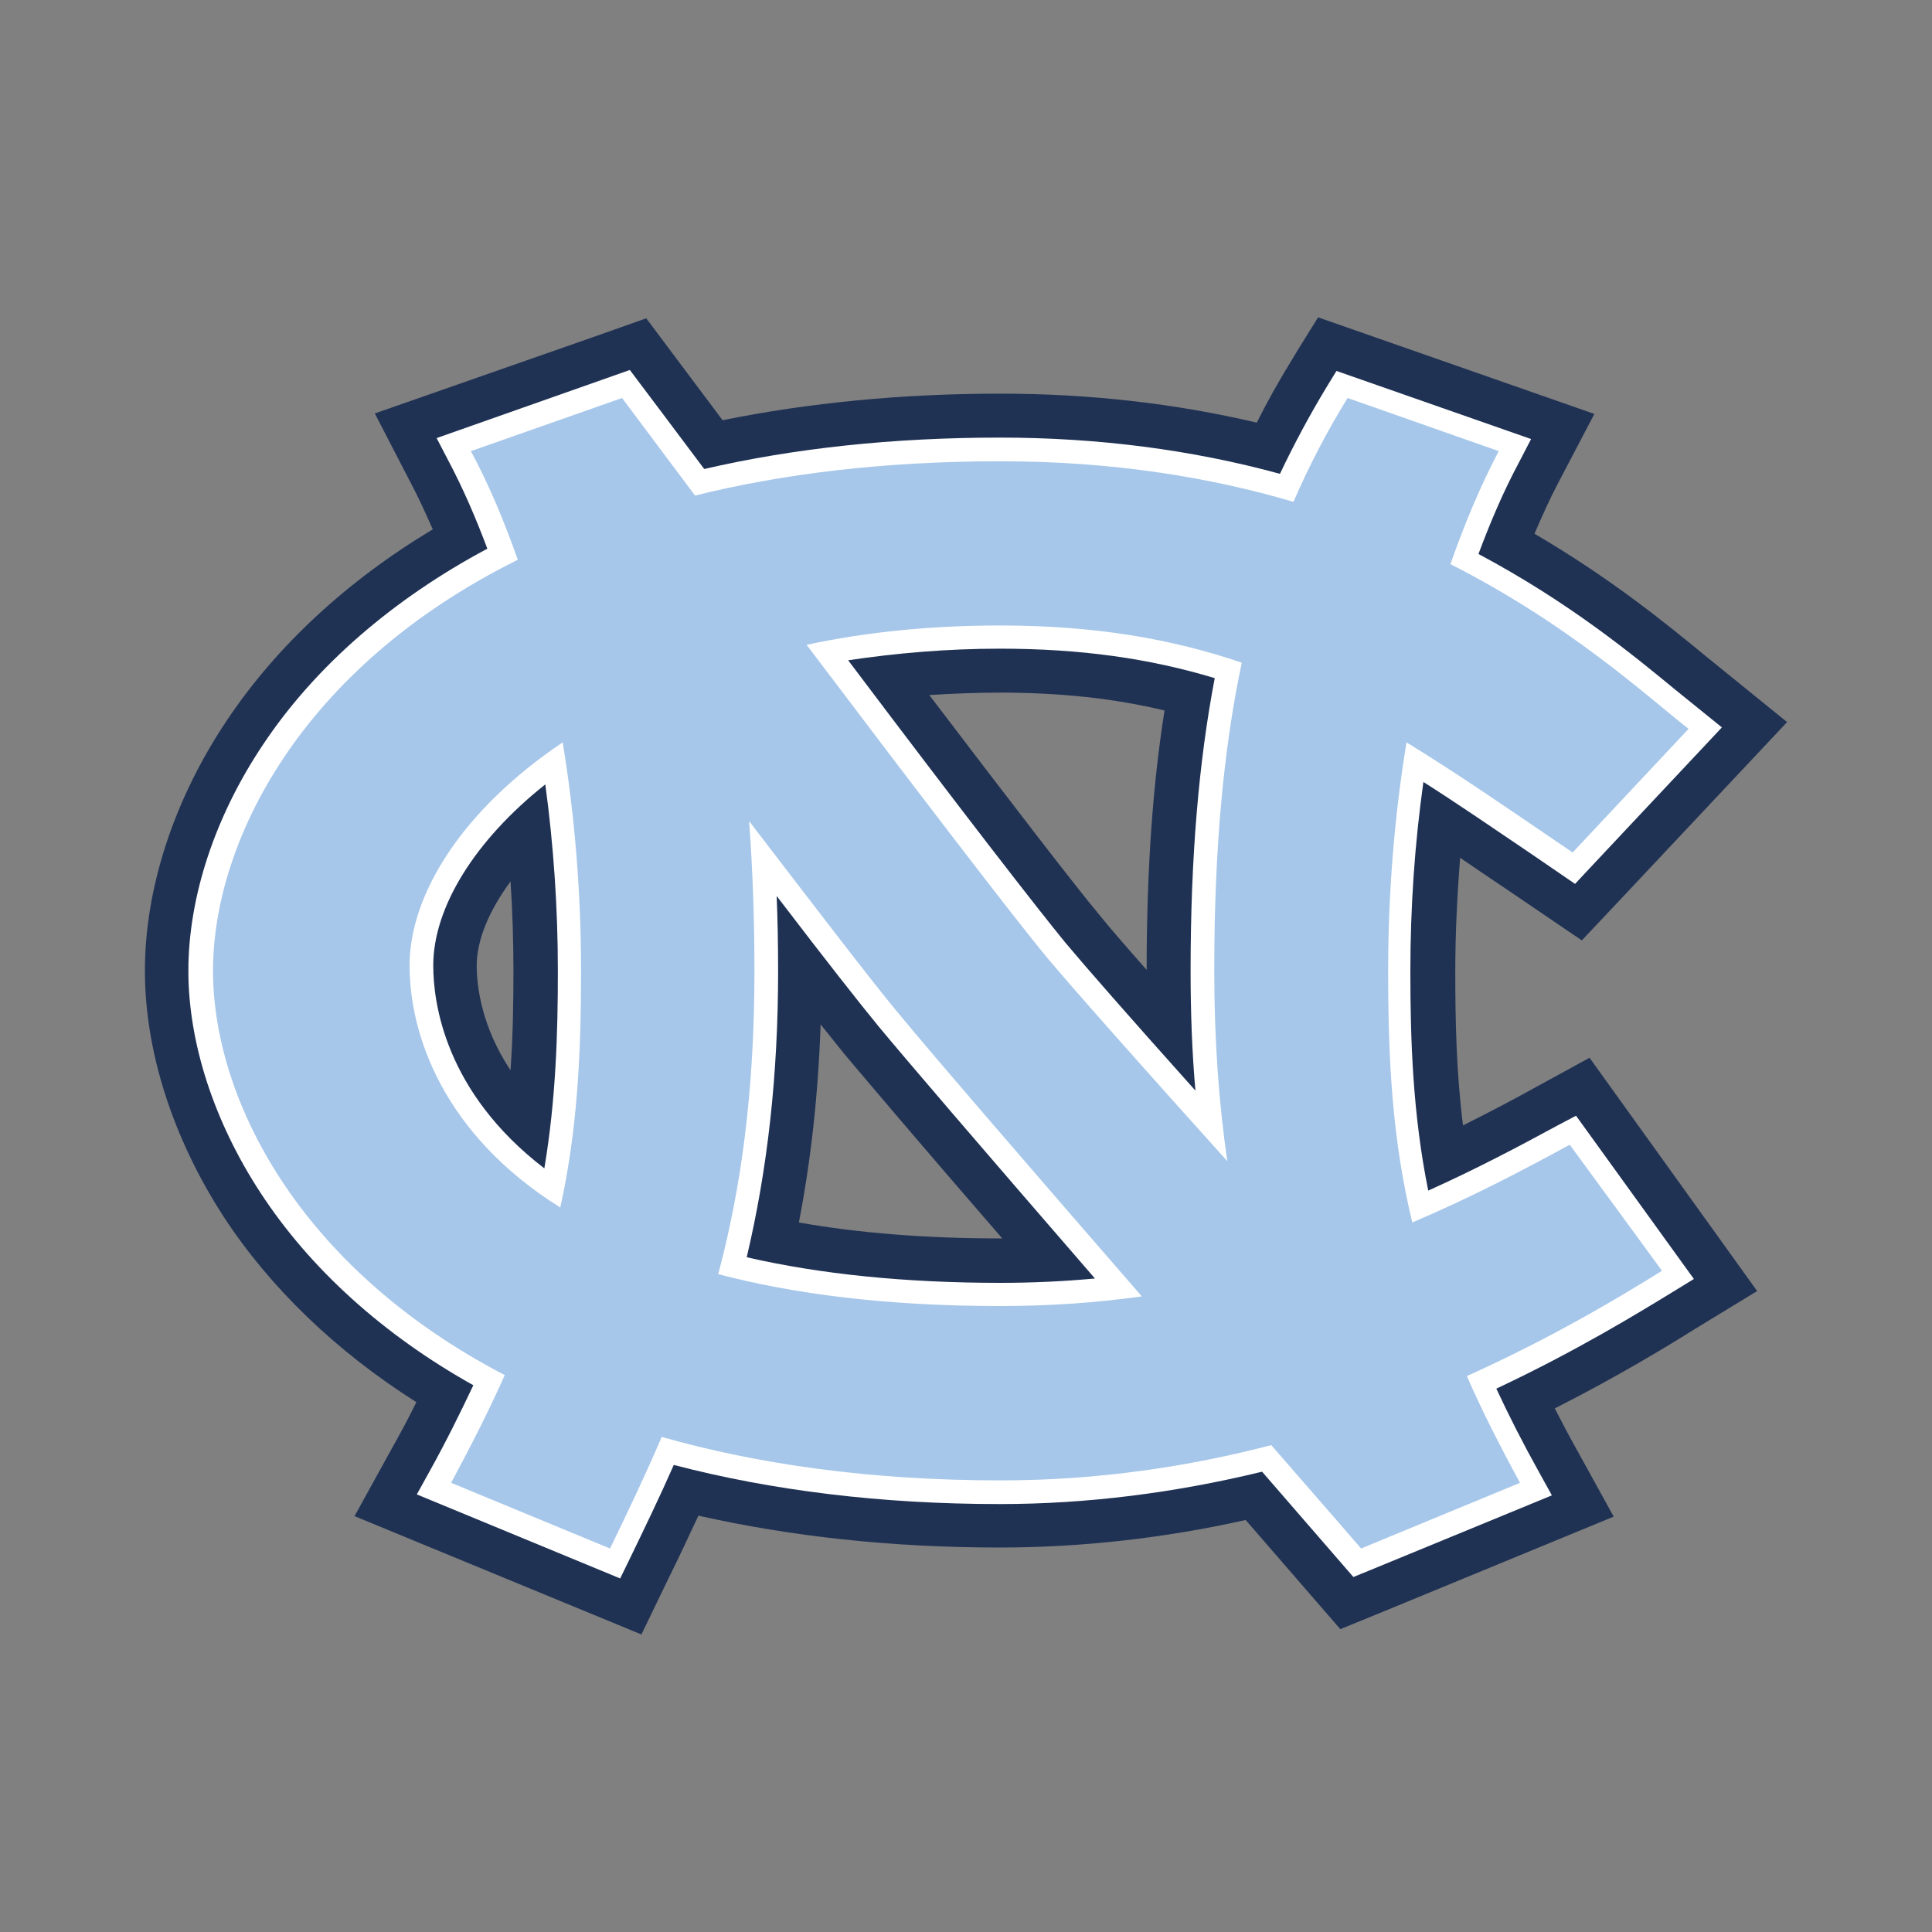
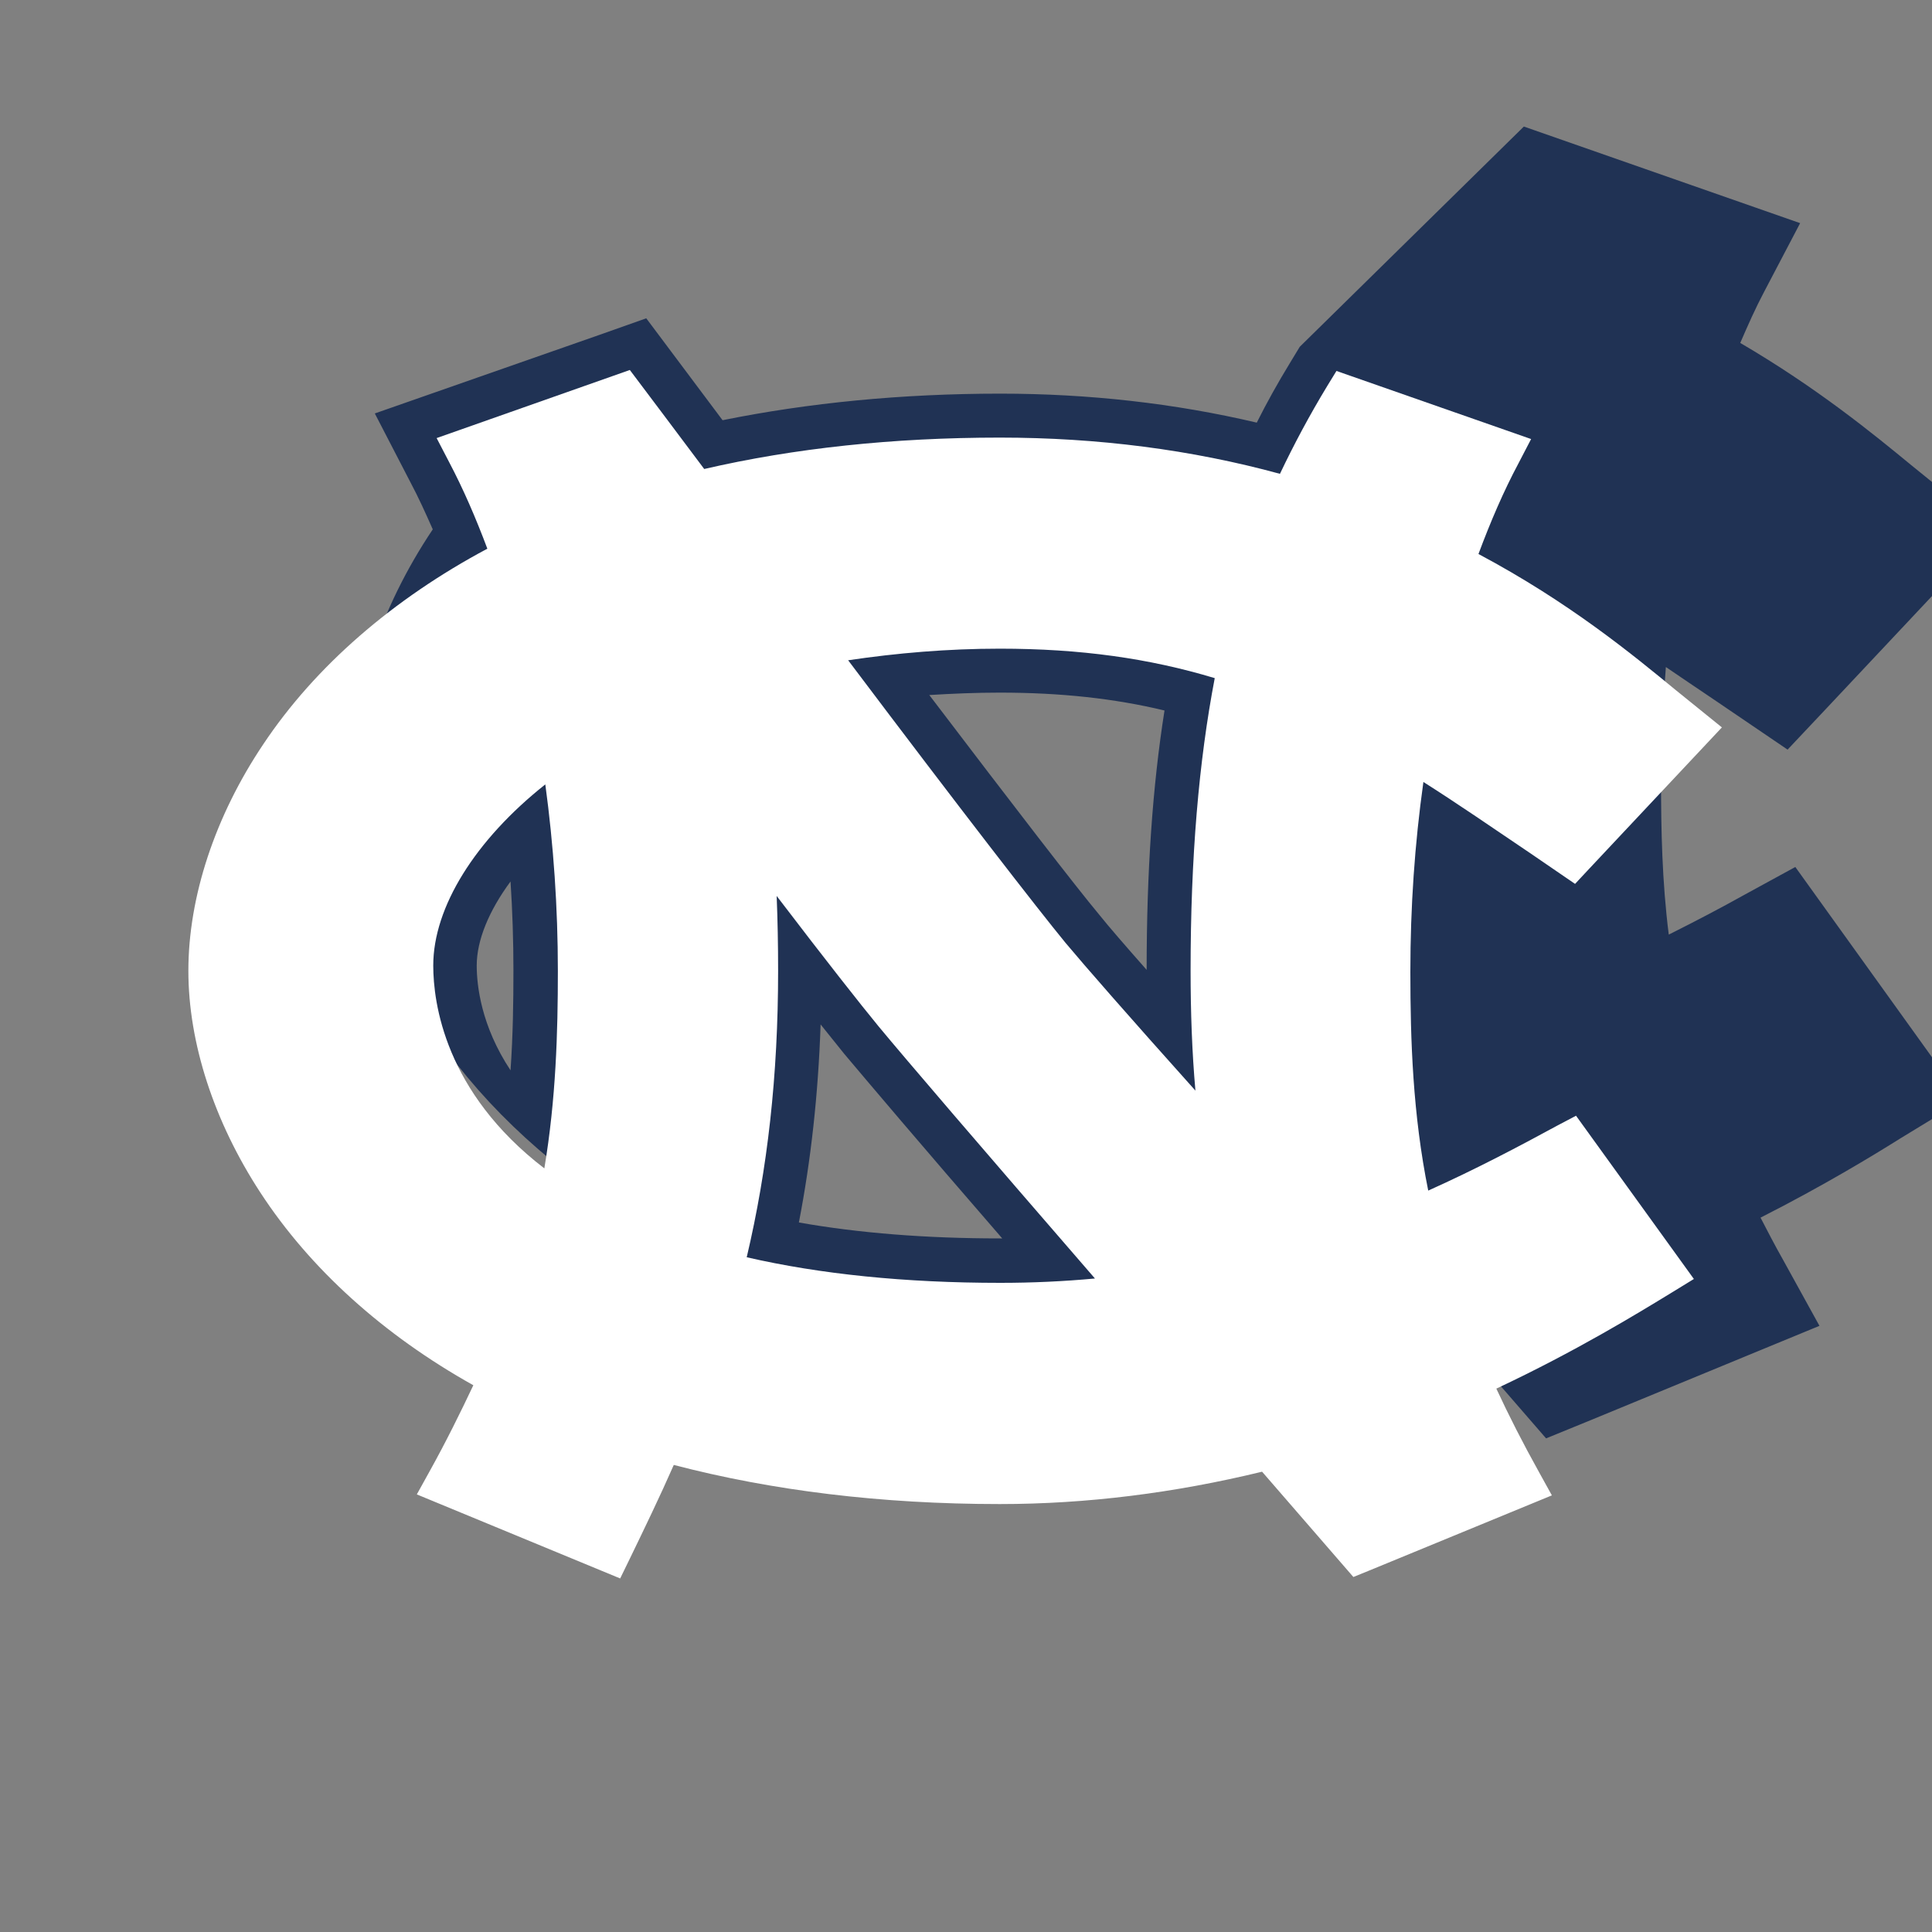
<svg xmlns="http://www.w3.org/2000/svg" version="1.1" id="Calque_1" x="0px" y="0px" viewBox="0 0 400 400" style="enable-background:new 0 0 400 400;" xml:space="preserve">
  <rect x="0" y="0" width="400" height="400" fill="#808080" stroke="none" />
  <style type="text/css">
	.st0{fill-rule:evenodd;clip-rule:evenodd;fill:#203254;}
	.st1{fill-rule:evenodd;clip-rule:evenodd;fill:#FFFFFF;}
	.st2{fill-rule:evenodd;clip-rule:evenodd;fill:#A6C7EA;}
</style>
-   <path class="st0" d="M269.1,71.8l-2,3.3c-2.5,4.1-4.8,8.2-6.9,12.4c-17-4-34.8-6-53.1-6c-20.4,0-39.7,1.9-57.5,5.5  c-4.2-5.6-15.8-21.1-15.8-21.1l-9.6,3.4c0,0-46.6,16.3-46.6,16.3L85,99.9c1.6,3,3.1,6.3,4.6,9.7c-17.7,10.6-32.3,24.1-42.6,39.5  c-11,16.4-17,34.8-17,51.9c0,16.7,5.8,34.7,16.3,50.9c9.6,14.7,23.3,27.9,39.9,38.4c-1.6,3.3-3.4,6.6-5.3,10l-7.5,13.6l59.4,24.5  l5.7-11.8c1.8-3.6,3.9-8.1,6.1-12.8c19.1,4.3,40,6.6,62.3,6.6c16.8,0,34-1.9,51-5.7c4.7,5.4,19.6,22.6,19.6,22.6l9.3-3.8l47.3-19.5  l-7.5-13.6c-1.7-3-3.2-5.9-4.7-8.8c13-6.6,23.2-12.8,29.1-16.5l12.8-7.8l-34.7-48.3l-10.8,5.9c-4.3,2.4-9.6,5.2-15.4,8.1  c-1.4-11.1-1.6-21.8-1.6-31.9c0-7.8,0.4-15.7,1-23.5c3.2,2.2,6.5,4.4,9.6,6.5c0,0,15.6,10.6,15.6,10.6l8.2-8.7l34.3-36.5l-16.9-13.7  c-7.9-6.5-19.5-16-35.4-25.3c1.6-3.7,3.2-7.3,4.9-10.5l7.5-14.3l-57.2-20L269.1,71.8L269.1,71.8L269.1,71.8z M98.7,199.9  c0-5.2,2.5-11.3,7-17.4c0.4,6.1,0.6,12.3,0.6,18.4c0,6.6-0.1,13.5-0.6,20.7C99.6,212.4,98.7,204,98.7,199.9L98.7,199.9L98.7,199.9z   M207,143.4c12.6,0,23.7,1.2,34.1,3.7c-2.5,15.8-3.7,33.5-3.7,53.7c-4.5-5.1-7.8-8.9-9.8-11.4c-5-6-17.1-21.7-35.2-45.5  C197.3,143.6,202.1,143.4,207,143.4L207,143.4L207,143.4z M169.9,212.1c2,2.5,3.7,4.6,4.9,6.1c4.8,5.7,15.7,18.6,32.7,38.2  c-0.2,0-0.3,0-0.5,0c-15.2,0-29.2-1.1-41.6-3.3C167.9,240.2,169.4,226.6,169.9,212.1L169.9,212.1z" />
+   <path class="st0" d="M269.1,71.8l-2,3.3c-2.5,4.1-4.8,8.2-6.9,12.4c-17-4-34.8-6-53.1-6c-20.4,0-39.7,1.9-57.5,5.5  c-4.2-5.6-15.8-21.1-15.8-21.1l-9.6,3.4c0,0-46.6,16.3-46.6,16.3L85,99.9c1.6,3,3.1,6.3,4.6,9.7c-11,16.4-17,34.8-17,51.9c0,16.7,5.8,34.7,16.3,50.9c9.6,14.7,23.3,27.9,39.9,38.4c-1.6,3.3-3.4,6.6-5.3,10l-7.5,13.6l59.4,24.5  l5.7-11.8c1.8-3.6,3.9-8.1,6.1-12.8c19.1,4.3,40,6.6,62.3,6.6c16.8,0,34-1.9,51-5.7c4.7,5.4,19.6,22.6,19.6,22.6l9.3-3.8l47.3-19.5  l-7.5-13.6c-1.7-3-3.2-5.9-4.7-8.8c13-6.6,23.2-12.8,29.1-16.5l12.8-7.8l-34.7-48.3l-10.8,5.9c-4.3,2.4-9.6,5.2-15.4,8.1  c-1.4-11.1-1.6-21.8-1.6-31.9c0-7.8,0.4-15.7,1-23.5c3.2,2.2,6.5,4.4,9.6,6.5c0,0,15.6,10.6,15.6,10.6l8.2-8.7l34.3-36.5l-16.9-13.7  c-7.9-6.5-19.5-16-35.4-25.3c1.6-3.7,3.2-7.3,4.9-10.5l7.5-14.3l-57.2-20L269.1,71.8L269.1,71.8L269.1,71.8z M98.7,199.9  c0-5.2,2.5-11.3,7-17.4c0.4,6.1,0.6,12.3,0.6,18.4c0,6.6-0.1,13.5-0.6,20.7C99.6,212.4,98.7,204,98.7,199.9L98.7,199.9L98.7,199.9z   M207,143.4c12.6,0,23.7,1.2,34.1,3.7c-2.5,15.8-3.7,33.5-3.7,53.7c-4.5-5.1-7.8-8.9-9.8-11.4c-5-6-17.1-21.7-35.2-45.5  C197.3,143.6,202.1,143.4,207,143.4L207,143.4L207,143.4z M169.9,212.1c2,2.5,3.7,4.6,4.9,6.1c4.8,5.7,15.7,18.6,32.7,38.2  c-0.2,0-0.3,0-0.5,0c-15.2,0-29.2-1.1-41.6-3.3C167.9,240.2,169.4,226.6,169.9,212.1L169.9,212.1z" />
  <path class="st1" d="M274.8,79.9c-3.7,6.1-6.9,12.1-9.8,18.2c-18.3-5-37.7-7.5-58-7.5c-22.1,0-42.6,2.2-61.2,6.5  c-2.9-3.9-15.4-20.5-15.4-20.5l-3.4,1.2L90.4,90.7l2.6,5c2.9,5.5,5.5,11.5,7.9,17.9c-19.5,10.4-35.6,24.3-46.4,40.5  c-10,14.9-15.5,31.6-15.5,46.9c0,14.9,5.3,31.2,14.9,45.9c10.3,15.8,25.5,29.5,44.1,39.9c-2.7,5.7-5.6,11.6-9.1,17.9l-2.6,4.7  l42.1,17.4l2-4.1c3-6.2,6.2-12.8,9.1-19.4c20.3,5.3,42.9,8.1,67.5,8.1c18,0,36.2-2.3,54.3-6.7c3.1,3.6,18.9,21.8,18.9,21.8l3.2-1.3  l37.9-15.6l-2.6-4.7c-3.4-6.1-6.3-11.8-8.9-17.4c16.4-7.7,29.3-15.6,36.5-20l4.4-2.7l-24.4-33.8l-3.8,2c-8.1,4.4-17,9.1-26.8,13.5  c-3.2-15.8-3.7-31.1-3.7-45.3l0,0c0-13.4,0.9-26.5,2.7-39.3c7.1,4.5,14.5,9.6,22.2,14.8l9.2,6.3l2.8-3l27.6-29.4l-9.4-7.6  c-9-7.4-22.2-18.3-41-28.3c2.5-6.7,5.2-13,8.3-18.8l2.6-5l-40.3-14.1L274.8,79.9L274.8,79.9L274.8,79.9z M89.7,199.9L89.7,199.9  c0-12.1,8.7-26,23.2-37.5c1.7,12.5,2.6,25.5,2.6,38.6c0,12.8-0.4,26.6-2.8,40.9C92.1,226.1,89.7,207.6,89.7,199.9L89.7,199.9  L89.7,199.9z M161.1,201c0-5.4-0.1-10.5-0.3-15.5c10.3,13.5,17.4,22.5,21.1,27c5.8,7,20.8,24.5,44.8,52.2c-6.5,0.6-13,0.9-19.6,0.9  c-19.7,0-37.3-1.8-52.5-5.3C158.9,242.1,161.1,222.7,161.1,201L161.1,201L161.1,201z M207,134.3c16.7,0,30.9,2,44.5,6.1  c-3.3,17.2-5,37.1-5,60.5l0,0c0,8.7,0.3,17,1,24.9c-13.8-15.4-22.8-25.7-26.9-30.6l0,0c-5.9-7.2-21.5-27.3-45-58.5  C185.7,135.2,196.2,134.3,207,134.3L207,134.3z" />
-   <path class="st2" d="M325,237c-9.9,5.4-20.6,11-32.6,16.1c-4.1-17-5-33.1-5-52.1c0-16.1,1.3-32.1,3.8-47.3  c10.8,6.6,21.9,14.3,34.4,22.8l24-25.6c-8.7-6.8-24.5-21.5-49.3-34.1c2.9-8.3,6.2-16.2,10-23.4l-31.3-11c-4.3,7-8,14.1-11.2,21.5  c-17.3-5.1-37.4-8.4-60.7-8.4c-24.1,0-45.1,2.6-63.2,7.1c-9-12-15.1-20.2-15.1-20.2l-31.3,11c3.7,6.9,6.9,14.5,9.7,22.5  c-45,22.3-63.1,58.5-63.1,85.1c0,26.1,17.4,61.3,60.4,83.7c-3.1,7-6.8,14.3-11.1,22.3l32.9,13.6c3.8-7.8,7.4-15.4,10.7-23.1  c19.7,5.6,43,9,70.2,9c20.3,0,39.1-2.9,56-7.3c11,12.6,18.6,21.4,18.6,21.4l32.9-13.6c-4.3-7.9-8-15.2-11-22.1  c17.3-7.8,31.1-16,40.4-21.8L325,237L325,237L325,237z M207,129.5c19.8,0,35.7,2.8,50.1,7.7c-3.8,17.9-5.7,38.5-5.7,63.8  c0,14.7,1,27.7,2.7,39.4c-16.5-18.3-31.4-35.1-37.2-42c-7.8-9.4-29.8-38.3-49.9-64.9C179.1,130.9,192.5,129.5,207,129.5L207,129.5  L207,129.5z M84.8,199.9c0-14.8,11-32.3,31.7-46.2c2.5,15.2,3.8,31.2,3.8,47.2c0,17.9-0.8,33.2-4.3,49.1  C91.7,234.8,84.8,214.1,84.8,199.9L84.8,199.9L84.8,199.9z M207,270.4c-23.5,0-42.7-2.5-58.3-6.6c4.7-17.6,7.5-37.6,7.5-62.8  c0-11.2-0.4-21.4-1.1-31c13.4,17.5,25.2,32.9,30.5,39.3c7.4,9,29.6,34.7,50.8,59.1C227.2,269.7,217.4,270.4,207,270.4L207,270.4z" />
</svg>